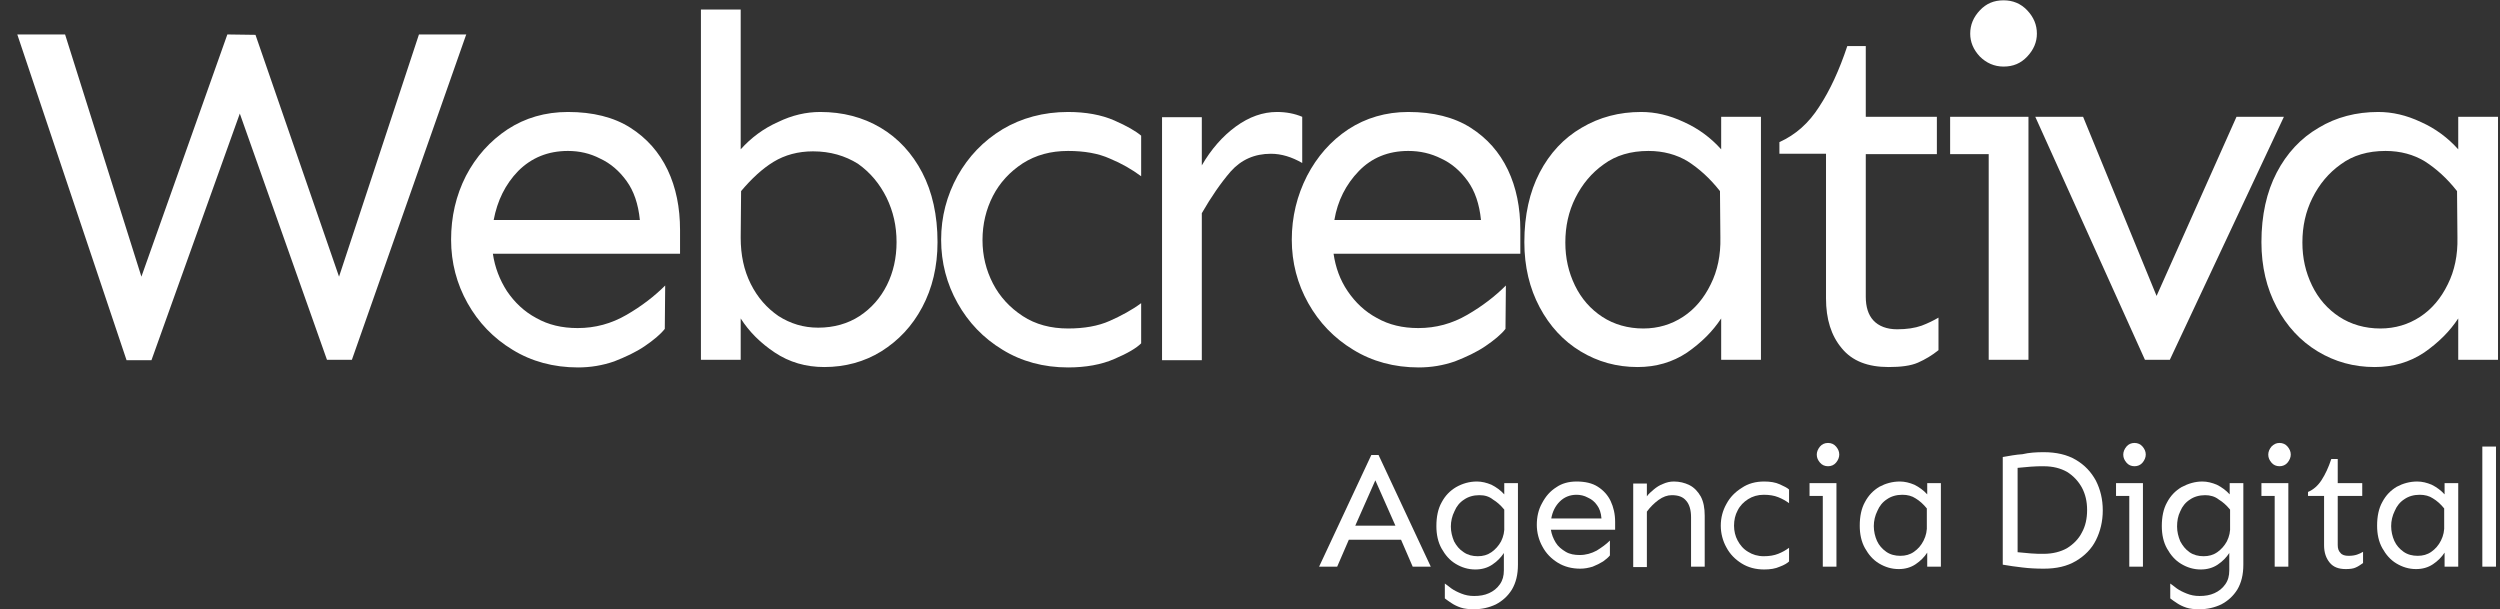
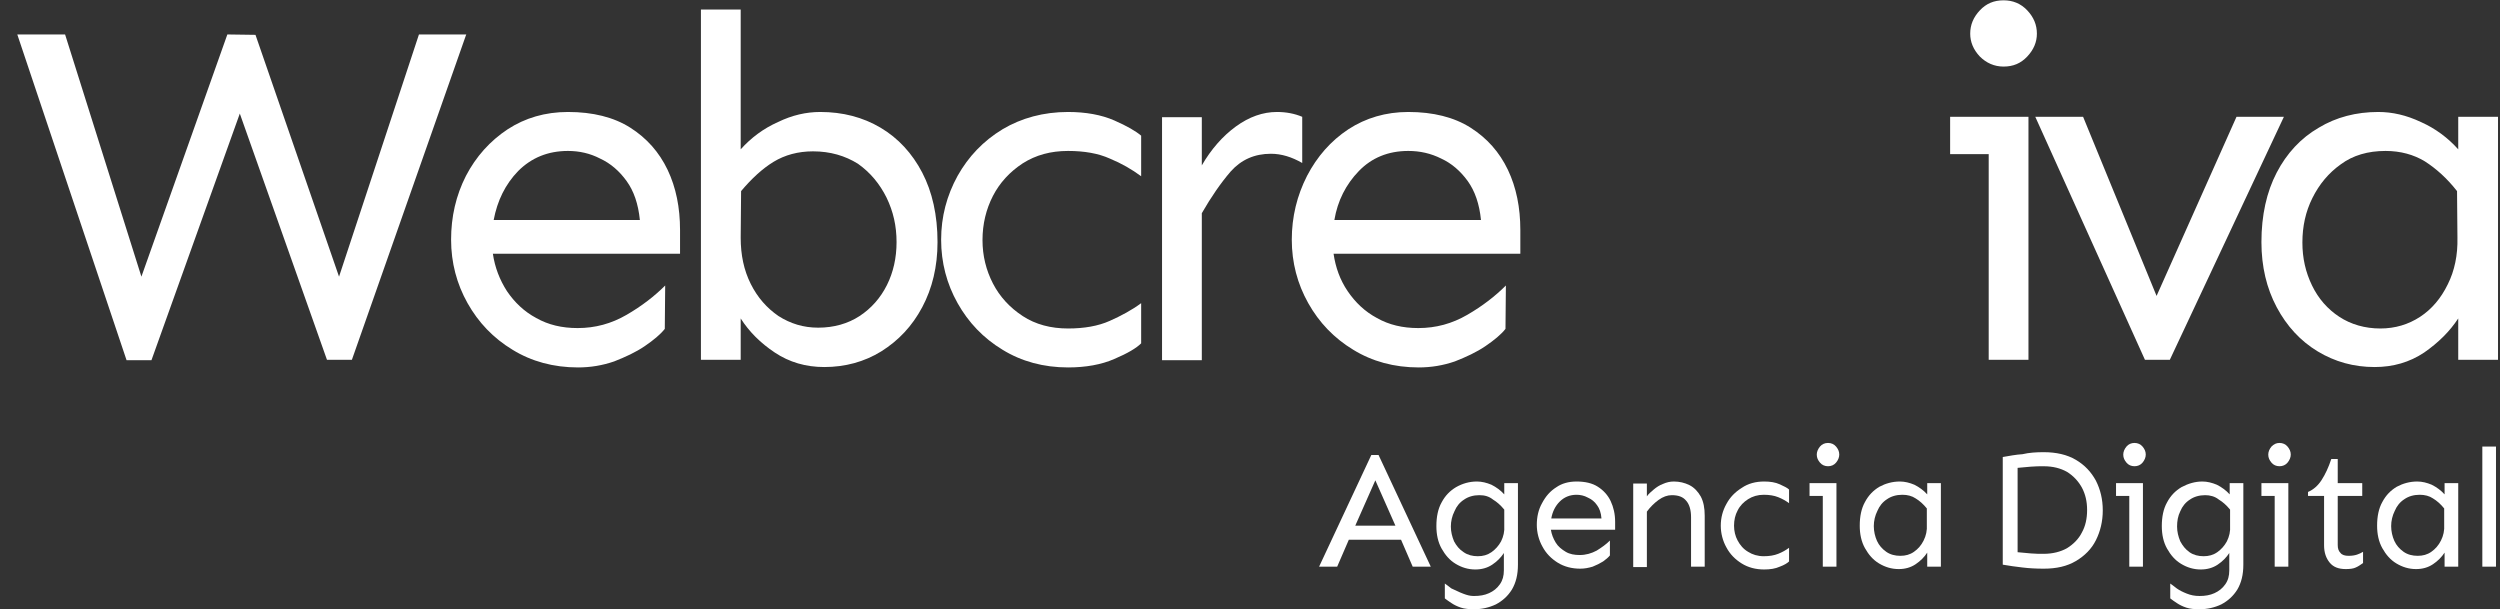
<svg xmlns="http://www.w3.org/2000/svg" width="119" height="29" viewBox="0 0 119 29" fill="none">
  <rect x="0" y="0" width="119" height="29" fill="#333333" stroke="none" />
  <path d="M22.199 1.621L16.75 17.127H15.564L11.415 5.406L7.209 17.146H6.024L0.823 1.64H3.098L6.731 13.169L10.822 1.64L12.161 1.659L16.138 13.169L19.942 1.64H22.199V1.621Z" fill="white" />
  <path d="M27.036 5.33C28.221 5.33 29.216 5.579 30 6.076C30.783 6.573 31.376 7.242 31.778 8.083C32.179 8.925 32.37 9.881 32.37 10.951V12.079H23.461C23.556 12.729 23.786 13.322 24.13 13.857C24.493 14.393 24.952 14.832 25.526 15.138C26.099 15.463 26.749 15.616 27.495 15.616C28.336 15.616 29.101 15.406 29.827 14.985C30.554 14.565 31.166 14.087 31.663 13.59L31.644 15.655C31.433 15.922 31.108 16.19 30.688 16.477C30.267 16.764 29.77 16.993 29.235 17.203C28.68 17.395 28.107 17.49 27.514 17.49C26.348 17.49 25.296 17.203 24.398 16.649C23.48 16.094 22.772 15.349 22.256 14.431C21.74 13.513 21.472 12.5 21.472 11.41C21.472 10.32 21.702 9.307 22.18 8.37C22.658 7.452 23.327 6.707 24.168 6.152C24.99 5.617 25.946 5.33 27.036 5.33ZM27.036 7.185C26.08 7.185 25.296 7.51 24.665 8.141C24.053 8.772 23.671 9.555 23.499 10.473H30.458C30.382 9.708 30.172 9.097 29.827 8.619C29.483 8.141 29.063 7.777 28.566 7.548C28.087 7.299 27.571 7.185 27.036 7.185Z" fill="white" />
  <path d="M39.043 5.33C40.114 5.33 41.07 5.579 41.911 6.076C42.752 6.573 43.421 7.299 43.899 8.217C44.377 9.135 44.626 10.244 44.626 11.525C44.626 12.691 44.377 13.723 43.899 14.622C43.421 15.521 42.771 16.209 41.949 16.725C41.146 17.222 40.228 17.471 39.234 17.471C38.355 17.471 37.571 17.241 36.883 16.783C36.194 16.324 35.659 15.788 35.257 15.158V17.127H33.364V0.455H35.257V7.108C35.754 6.554 36.347 6.114 37.035 5.808C37.705 5.483 38.374 5.33 39.043 5.33ZM38.699 7.204C37.991 7.204 37.361 7.376 36.825 7.701C36.29 8.026 35.774 8.504 35.276 9.097L35.257 11.315C35.257 12.137 35.41 12.863 35.735 13.513C36.06 14.163 36.5 14.66 37.055 15.043C37.628 15.406 38.24 15.597 38.947 15.597C39.693 15.597 40.362 15.406 40.917 15.043C41.471 14.68 41.911 14.182 42.217 13.571C42.523 12.959 42.676 12.27 42.676 11.525C42.676 10.76 42.523 10.072 42.198 9.403C41.873 8.752 41.433 8.217 40.84 7.796C40.228 7.414 39.521 7.204 38.699 7.204Z" fill="white" />
  <path d="M50.84 5.33C51.681 5.33 52.426 5.464 53.038 5.732C53.65 5.999 54.071 6.248 54.319 6.458V8.389C53.88 8.064 53.383 7.777 52.828 7.548C52.274 7.299 51.604 7.185 50.84 7.185C50.017 7.185 49.31 7.376 48.679 7.777C48.067 8.179 47.589 8.695 47.264 9.326C46.939 9.957 46.767 10.664 46.767 11.429C46.767 12.175 46.939 12.863 47.264 13.494C47.589 14.125 48.067 14.641 48.679 15.043C49.291 15.444 50.017 15.636 50.84 15.636C51.604 15.636 52.274 15.521 52.828 15.272C53.383 15.024 53.88 14.756 54.319 14.431V16.343C54.09 16.572 53.669 16.821 53.038 17.089C52.426 17.356 51.681 17.49 50.84 17.49C49.673 17.49 48.622 17.203 47.723 16.649C46.805 16.094 46.098 15.349 45.582 14.431C45.066 13.513 44.798 12.5 44.798 11.41C44.798 10.32 45.066 9.307 45.582 8.37C46.098 7.452 46.805 6.707 47.723 6.152C48.622 5.617 49.673 5.33 50.84 5.33Z" fill="white" />
  <path d="M57.206 5.56V7.873C57.646 7.108 58.2 6.477 58.831 6.018C59.462 5.56 60.112 5.33 60.782 5.33C61.221 5.33 61.623 5.407 61.986 5.56V7.758C61.489 7.471 60.992 7.319 60.495 7.319C59.711 7.319 59.08 7.605 58.583 8.16C58.105 8.714 57.646 9.383 57.206 10.148V17.146H55.313V5.579H57.206V5.56Z" fill="white" />
  <path d="M67.034 5.33C68.219 5.33 69.213 5.579 69.997 6.076C70.781 6.573 71.374 7.242 71.776 8.083C72.177 8.925 72.368 9.881 72.368 10.951V12.079H63.478C63.573 12.729 63.784 13.322 64.147 13.857C64.51 14.393 64.969 14.832 65.543 15.138C66.116 15.463 66.766 15.616 67.512 15.616C68.353 15.616 69.118 15.406 69.844 14.985C70.571 14.565 71.183 14.087 71.68 13.59L71.661 15.655C71.451 15.922 71.126 16.19 70.705 16.477C70.284 16.764 69.787 16.993 69.252 17.203C68.697 17.395 68.124 17.49 67.531 17.49C66.365 17.49 65.313 17.203 64.415 16.649C63.497 16.094 62.789 15.349 62.273 14.431C61.757 13.513 61.489 12.5 61.489 11.41C61.489 10.32 61.738 9.307 62.216 8.37C62.694 7.452 63.344 6.707 64.185 6.152C65.007 5.617 65.963 5.33 67.034 5.33ZM67.034 7.185C66.078 7.185 65.294 7.51 64.682 8.141C64.07 8.772 63.669 9.555 63.516 10.473H70.495C70.418 9.708 70.208 9.097 69.864 8.619C69.519 8.141 69.099 7.777 68.602 7.548C68.105 7.299 67.588 7.185 67.034 7.185Z" fill="white" />
-   <path d="M78.123 5.33C78.792 5.33 79.462 5.483 80.15 5.808C80.838 6.114 81.431 6.554 81.928 7.108V5.56H83.821V17.127H81.928V15.158C81.526 15.769 80.991 16.305 80.303 16.783C79.614 17.241 78.831 17.471 77.951 17.471C76.957 17.471 76.058 17.222 75.236 16.725C74.414 16.228 73.764 15.521 73.286 14.622C72.808 13.723 72.559 12.691 72.559 11.525C72.559 10.244 72.808 9.135 73.286 8.217C73.764 7.299 74.433 6.573 75.293 6.076C76.135 5.579 77.072 5.33 78.123 5.33ZM78.467 7.185C77.626 7.185 76.919 7.395 76.345 7.816C75.752 8.236 75.312 8.772 74.987 9.422C74.662 10.072 74.51 10.779 74.51 11.544C74.51 12.29 74.662 12.959 74.968 13.59C75.274 14.221 75.714 14.718 76.269 15.081C76.823 15.444 77.492 15.636 78.219 15.636C78.926 15.636 79.557 15.444 80.112 15.081C80.666 14.718 81.106 14.201 81.431 13.532C81.756 12.882 81.909 12.137 81.89 11.315L81.871 9.097C81.392 8.485 80.876 8.026 80.341 7.682C79.806 7.357 79.175 7.185 78.467 7.185Z" fill="white" />
-   <path d="M88.811 2.233V5.559H92.195V7.337H88.811V14.125C88.811 14.603 88.926 14.985 89.174 15.253C89.423 15.521 89.805 15.674 90.302 15.674C90.761 15.674 91.144 15.616 91.469 15.502C91.774 15.387 92.042 15.253 92.272 15.119V16.668C91.966 16.916 91.641 17.108 91.296 17.261C90.952 17.413 90.474 17.471 89.901 17.471C88.906 17.471 88.161 17.184 87.664 16.572C87.167 15.979 86.918 15.196 86.918 14.201V7.318H84.7V6.764C85.465 6.42 86.096 5.865 86.593 5.081C87.109 4.297 87.549 3.342 87.931 2.194H88.811V2.233Z" fill="white" />
  <path d="M96.555 5.559V17.127H94.662V7.337H92.826V5.559H96.555ZM95.369 0.015C95.809 0.015 96.191 0.168 96.497 0.493C96.803 0.818 96.956 1.181 96.956 1.602C96.956 2.003 96.803 2.366 96.497 2.691C96.191 3.016 95.828 3.169 95.369 3.169C94.929 3.169 94.547 2.997 94.241 2.691C93.935 2.366 93.782 2.003 93.782 1.602C93.782 1.181 93.935 0.818 94.241 0.493C94.547 0.168 94.91 0.015 95.369 0.015Z" fill="white" />
  <path d="M108.714 5.559L103.284 17.126H102.099L96.879 5.559H99.155L102.653 14.086L106.458 5.559H108.714Z" fill="white" />
  <path d="M113.207 5.33C113.877 5.33 114.546 5.483 115.234 5.808C115.922 6.114 116.515 6.554 117.012 7.108V5.56H118.905V17.127H117.012V15.158C116.611 15.769 116.075 16.305 115.387 16.783C114.699 17.241 113.915 17.471 113.035 17.471C112.041 17.471 111.142 17.222 110.32 16.725C109.498 16.228 108.848 15.521 108.37 14.622C107.892 13.723 107.644 12.691 107.644 11.525C107.644 10.244 107.892 9.135 108.37 8.217C108.848 7.299 109.517 6.573 110.378 6.076C111.2 5.579 112.156 5.33 113.207 5.33ZM113.551 7.185C112.71 7.185 112.003 7.395 111.429 7.816C110.837 8.236 110.397 8.772 110.072 9.422C109.747 10.072 109.594 10.779 109.594 11.544C109.594 12.29 109.747 12.959 110.053 13.59C110.359 14.221 110.798 14.718 111.353 15.081C111.907 15.444 112.576 15.636 113.303 15.636C114.01 15.636 114.641 15.444 115.196 15.081C115.75 14.718 116.19 14.201 116.515 13.532C116.84 12.882 116.993 12.137 116.974 11.315L116.955 9.097C116.477 8.485 115.961 8.026 115.425 7.682C114.89 7.357 114.259 7.185 113.551 7.185Z" fill="white" />
  <path d="M97.281 21.524C97.874 21.524 98.39 21.639 98.811 21.888C99.231 22.136 99.537 22.461 99.766 22.882C99.977 23.302 100.092 23.761 100.092 24.297C100.092 24.813 99.977 25.291 99.766 25.712C99.556 26.132 99.231 26.457 98.811 26.706C98.39 26.954 97.893 27.069 97.281 27.069C96.918 27.069 96.574 27.05 96.268 27.012C95.962 26.974 95.637 26.935 95.331 26.878V21.754C95.656 21.697 95.962 21.639 96.268 21.62C96.593 21.544 96.918 21.524 97.281 21.524ZM97.281 22.194C97.09 22.194 96.879 22.194 96.669 22.213C96.459 22.232 96.249 22.251 96.038 22.27V26.285C96.249 26.304 96.44 26.323 96.669 26.343C96.879 26.362 97.09 26.362 97.281 26.362C97.702 26.362 98.084 26.266 98.39 26.094C98.696 25.903 98.944 25.654 99.097 25.348C99.269 25.042 99.346 24.679 99.346 24.278C99.346 23.876 99.269 23.532 99.097 23.207C98.925 22.901 98.696 22.652 98.39 22.461C98.084 22.289 97.721 22.194 97.281 22.194Z" fill="white" />
  <path d="M102.004 22.996V26.973H101.354V23.608H100.723V22.996H102.004ZM101.602 21.084C101.755 21.084 101.889 21.142 101.985 21.256C102.08 21.371 102.138 21.486 102.138 21.639C102.138 21.773 102.08 21.907 101.985 22.021C101.889 22.136 101.755 22.193 101.602 22.193C101.449 22.193 101.315 22.136 101.22 22.021C101.124 21.907 101.067 21.792 101.067 21.639C101.067 21.505 101.124 21.371 101.22 21.256C101.315 21.142 101.449 21.084 101.602 21.084Z" fill="white" />
  <path d="M104.833 22.92C105.063 22.92 105.292 22.977 105.521 23.073C105.751 23.188 105.961 23.341 106.133 23.532V22.996H106.783V26.878C106.783 27.356 106.688 27.738 106.497 28.063C106.305 28.369 106.057 28.598 105.732 28.77C105.407 28.923 105.063 29 104.699 29C104.451 29 104.24 28.981 104.068 28.923C103.896 28.866 103.743 28.79 103.629 28.713C103.514 28.637 103.399 28.56 103.304 28.484V27.776C103.38 27.834 103.495 27.91 103.61 28.006C103.743 28.101 103.896 28.178 104.088 28.254C104.279 28.331 104.47 28.369 104.699 28.369C104.967 28.369 105.196 28.331 105.407 28.235C105.617 28.14 105.789 28.006 105.923 27.814C106.057 27.623 106.114 27.413 106.114 27.145V26.323C105.98 26.534 105.789 26.725 105.56 26.878C105.33 27.031 105.063 27.107 104.757 27.107C104.413 27.107 104.107 27.012 103.82 26.839C103.533 26.667 103.323 26.419 103.151 26.113C102.979 25.807 102.902 25.444 102.902 25.042C102.902 24.602 102.979 24.22 103.151 23.914C103.323 23.589 103.552 23.36 103.839 23.188C104.164 23.015 104.489 22.92 104.833 22.92ZM104.967 23.57C104.68 23.57 104.432 23.646 104.24 23.78C104.03 23.914 103.877 24.105 103.782 24.335C103.667 24.564 103.629 24.813 103.629 25.061C103.629 25.31 103.686 25.539 103.782 25.769C103.896 25.979 104.03 26.151 104.221 26.285C104.413 26.419 104.642 26.476 104.891 26.476C105.139 26.476 105.349 26.419 105.541 26.285C105.732 26.151 105.885 25.979 105.999 25.769C106.114 25.539 106.172 25.291 106.152 25.023V24.258C105.98 24.048 105.808 23.895 105.617 23.78C105.426 23.627 105.196 23.57 104.967 23.57Z" fill="white" />
  <path d="M108.925 22.996V26.973H108.275V23.608H107.644V22.996H108.925ZM108.504 21.084C108.657 21.084 108.791 21.142 108.887 21.256C108.982 21.371 109.04 21.486 109.04 21.639C109.04 21.773 108.982 21.907 108.887 22.021C108.791 22.136 108.657 22.193 108.504 22.193C108.351 22.193 108.217 22.136 108.122 22.021C108.026 21.907 107.969 21.792 107.969 21.639C107.969 21.505 108.026 21.371 108.122 21.256C108.237 21.142 108.351 21.084 108.504 21.084Z" fill="white" />
  <path d="M111.276 21.849V22.996H112.443V23.608H111.276V25.941C111.276 26.113 111.315 26.227 111.41 26.323C111.487 26.419 111.62 26.457 111.793 26.457C111.946 26.457 112.079 26.438 112.194 26.4C112.309 26.361 112.385 26.323 112.481 26.266V26.801C112.366 26.878 112.271 26.954 112.137 27.011C112.022 27.069 111.85 27.088 111.659 27.088C111.315 27.088 111.066 26.992 110.894 26.782C110.722 26.572 110.626 26.304 110.626 25.96V23.608H109.862V23.417C110.129 23.302 110.34 23.111 110.512 22.843C110.684 22.576 110.837 22.251 110.97 21.849H111.276V21.849Z" fill="white" />
  <path d="M115.062 22.92C115.292 22.92 115.521 22.977 115.75 23.073C115.98 23.188 116.19 23.341 116.362 23.532V22.996H117.012V26.973H116.362V26.304C116.228 26.514 116.037 26.706 115.808 26.858C115.578 27.012 115.311 27.088 115.005 27.088C114.661 27.088 114.355 26.992 114.068 26.82C113.781 26.648 113.571 26.4 113.399 26.094C113.227 25.788 113.15 25.425 113.15 25.023C113.15 24.583 113.227 24.201 113.399 23.895C113.571 23.57 113.8 23.341 114.087 23.169C114.374 23.015 114.699 22.92 115.062 22.92ZM115.177 23.551C114.89 23.551 114.641 23.627 114.45 23.761C114.24 23.895 114.087 24.086 113.991 24.316C113.877 24.545 113.819 24.794 113.819 25.042C113.819 25.291 113.877 25.539 113.972 25.75C114.068 25.96 114.221 26.132 114.412 26.266C114.603 26.4 114.833 26.457 115.081 26.457C115.33 26.457 115.54 26.4 115.731 26.266C115.922 26.132 116.075 25.96 116.19 25.73C116.305 25.501 116.362 25.253 116.343 24.966V24.201C116.171 23.991 115.999 23.838 115.808 23.723C115.636 23.608 115.425 23.551 115.177 23.551Z" fill="white" />
  <path d="M118.809 21.256V26.973H118.159V21.256H118.809Z" fill="white" />
  <path d="M87.415 22.996V26.973H86.765V23.608H86.134V22.996H87.415ZM87.014 21.084C87.167 21.084 87.301 21.142 87.396 21.256C87.492 21.371 87.549 21.486 87.549 21.639C87.549 21.773 87.492 21.907 87.396 22.021C87.301 22.136 87.167 22.193 87.014 22.193C86.861 22.193 86.727 22.136 86.631 22.021C86.536 21.907 86.478 21.792 86.478 21.639C86.478 21.505 86.536 21.371 86.631 21.256C86.727 21.142 86.861 21.084 87.014 21.084Z" fill="white" />
  <path d="M90.436 22.92C90.666 22.92 90.895 22.977 91.124 23.073C91.354 23.188 91.564 23.341 91.736 23.532V22.996H92.386V26.973H91.736V26.304C91.602 26.514 91.411 26.706 91.182 26.858C90.952 27.012 90.685 27.088 90.379 27.088C90.035 27.088 89.729 26.992 89.442 26.82C89.155 26.648 88.945 26.4 88.773 26.094C88.601 25.788 88.524 25.425 88.524 25.023C88.524 24.583 88.601 24.201 88.773 23.895C88.945 23.57 89.174 23.341 89.461 23.169C89.748 23.015 90.073 22.92 90.436 22.92ZM90.551 23.551C90.264 23.551 90.016 23.627 89.824 23.761C89.614 23.895 89.461 24.086 89.365 24.316C89.251 24.545 89.193 24.794 89.193 25.042C89.193 25.291 89.251 25.539 89.346 25.75C89.442 25.96 89.595 26.132 89.786 26.266C89.977 26.4 90.207 26.457 90.455 26.457C90.704 26.457 90.914 26.4 91.105 26.266C91.296 26.132 91.45 25.96 91.564 25.73C91.679 25.501 91.736 25.253 91.717 24.966V24.201C91.545 23.991 91.373 23.838 91.182 23.723C91.01 23.608 90.799 23.551 90.551 23.551Z" fill="white" />
  <path d="M65.619 21.658L68.105 26.973H67.244L66.69 25.692H64.204L63.65 26.973H62.789L65.275 21.658H65.619ZM65.466 22.863L64.51 25.023H66.422L65.466 22.863Z" fill="white" />
-   <path d="M70.303 22.92C70.533 22.92 70.762 22.977 70.992 23.073C71.221 23.188 71.431 23.341 71.603 23.532V22.996H72.254V26.878C72.254 27.356 72.158 27.738 71.967 28.063C71.776 28.369 71.527 28.598 71.202 28.77C70.877 28.923 70.533 29 70.169 29C69.921 29 69.711 28.981 69.539 28.923C69.367 28.866 69.214 28.79 69.099 28.713C68.984 28.637 68.869 28.56 68.774 28.484V27.776C68.85 27.834 68.965 27.91 69.08 28.006C69.214 28.101 69.367 28.178 69.558 28.254C69.749 28.331 69.94 28.369 70.169 28.369C70.437 28.369 70.667 28.331 70.877 28.235C71.087 28.14 71.259 28.006 71.393 27.814C71.527 27.623 71.584 27.413 71.584 27.145V26.323C71.451 26.534 71.259 26.725 71.03 26.878C70.8 27.031 70.533 27.107 70.227 27.107C69.883 27.107 69.577 27.012 69.29 26.839C69.003 26.667 68.793 26.419 68.621 26.113C68.449 25.807 68.372 25.444 68.372 25.042C68.372 24.602 68.449 24.22 68.621 23.914C68.793 23.589 69.022 23.36 69.309 23.188C69.615 23.015 69.94 22.92 70.303 22.92ZM70.418 23.57C70.131 23.57 69.883 23.646 69.692 23.78C69.481 23.914 69.328 24.105 69.233 24.335C69.118 24.564 69.061 24.813 69.061 25.061C69.061 25.31 69.118 25.539 69.214 25.769C69.328 25.979 69.462 26.151 69.672 26.285C69.864 26.419 70.093 26.476 70.342 26.476C70.59 26.476 70.8 26.419 70.992 26.285C71.183 26.151 71.336 25.979 71.451 25.769C71.565 25.539 71.623 25.291 71.603 25.023V24.258C71.431 24.048 71.259 23.895 71.068 23.78C70.877 23.627 70.667 23.57 70.418 23.57Z" fill="white" />
+   <path d="M70.303 22.92C70.533 22.92 70.762 22.977 70.992 23.073C71.221 23.188 71.431 23.341 71.603 23.532V22.996H72.254V26.878C72.254 27.356 72.158 27.738 71.967 28.063C71.776 28.369 71.527 28.598 71.202 28.77C70.877 28.923 70.533 29 70.169 29C69.921 29 69.711 28.981 69.539 28.923C69.367 28.866 69.214 28.79 69.099 28.713C68.984 28.637 68.869 28.56 68.774 28.484V27.776C68.85 27.834 68.965 27.91 69.08 28.006C69.749 28.331 69.94 28.369 70.169 28.369C70.437 28.369 70.667 28.331 70.877 28.235C71.087 28.14 71.259 28.006 71.393 27.814C71.527 27.623 71.584 27.413 71.584 27.145V26.323C71.451 26.534 71.259 26.725 71.03 26.878C70.8 27.031 70.533 27.107 70.227 27.107C69.883 27.107 69.577 27.012 69.29 26.839C69.003 26.667 68.793 26.419 68.621 26.113C68.449 25.807 68.372 25.444 68.372 25.042C68.372 24.602 68.449 24.22 68.621 23.914C68.793 23.589 69.022 23.36 69.309 23.188C69.615 23.015 69.94 22.92 70.303 22.92ZM70.418 23.57C70.131 23.57 69.883 23.646 69.692 23.78C69.481 23.914 69.328 24.105 69.233 24.335C69.118 24.564 69.061 24.813 69.061 25.061C69.061 25.31 69.118 25.539 69.214 25.769C69.328 25.979 69.462 26.151 69.672 26.285C69.864 26.419 70.093 26.476 70.342 26.476C70.59 26.476 70.8 26.419 70.992 26.285C71.183 26.151 71.336 25.979 71.451 25.769C71.565 25.539 71.623 25.291 71.603 25.023V24.258C71.431 24.048 71.259 23.895 71.068 23.78C70.877 23.627 70.667 23.57 70.418 23.57Z" fill="white" />
  <path d="M75.045 22.92C75.446 22.92 75.791 22.996 76.058 23.169C76.326 23.341 76.536 23.57 76.67 23.857C76.804 24.144 76.88 24.469 76.88 24.832V25.214H73.821C73.859 25.444 73.936 25.635 74.051 25.826C74.165 26.017 74.338 26.151 74.529 26.266C74.72 26.381 74.949 26.419 75.198 26.419C75.485 26.419 75.752 26.342 76.001 26.209C76.249 26.055 76.46 25.903 76.632 25.73V26.438C76.555 26.534 76.441 26.629 76.307 26.725C76.154 26.82 76.001 26.897 75.81 26.973C75.618 27.031 75.427 27.069 75.217 27.069C74.816 27.069 74.452 26.973 74.146 26.782C73.84 26.591 73.592 26.342 73.42 26.017C73.248 25.711 73.152 25.348 73.152 24.985C73.152 24.602 73.229 24.258 73.401 23.952C73.573 23.627 73.783 23.379 74.089 23.188C74.338 23.015 74.662 22.92 75.045 22.92ZM75.045 23.551C74.72 23.551 74.452 23.666 74.242 23.876C74.032 24.086 73.898 24.354 73.84 24.679H76.23C76.211 24.411 76.135 24.201 76.02 24.048C75.905 23.876 75.752 23.761 75.58 23.685C75.408 23.589 75.217 23.551 75.045 23.551Z" fill="white" />
  <path d="M78.391 22.996V23.627C78.467 23.513 78.582 23.417 78.716 23.302C78.85 23.188 79.003 23.092 79.156 23.035C79.328 22.958 79.5 22.92 79.672 22.92C79.939 22.92 80.188 22.977 80.418 23.092C80.647 23.207 80.819 23.398 80.953 23.627C81.087 23.876 81.144 24.182 81.144 24.545V26.973H80.494V24.622C80.494 24.277 80.417 24.01 80.264 23.838C80.112 23.646 79.882 23.57 79.576 23.57C79.366 23.57 79.156 23.646 78.945 23.799C78.735 23.952 78.544 24.144 78.391 24.354V26.992H77.741V23.015H78.391V22.996Z" fill="white" />
  <path d="M83.974 22.92C84.26 22.92 84.509 22.958 84.719 23.054C84.93 23.149 85.082 23.226 85.159 23.302V23.952C85.006 23.838 84.834 23.742 84.643 23.666C84.452 23.589 84.222 23.551 83.954 23.551C83.668 23.551 83.419 23.627 83.209 23.761C82.999 23.895 82.826 24.067 82.712 24.297C82.597 24.507 82.54 24.755 82.54 25.023C82.54 25.272 82.597 25.52 82.712 25.73C82.826 25.941 82.979 26.132 83.209 26.266C83.419 26.4 83.668 26.476 83.954 26.476C84.222 26.476 84.452 26.438 84.643 26.361C84.834 26.285 85.006 26.189 85.159 26.075V26.725C85.082 26.801 84.93 26.897 84.719 26.973C84.509 27.069 84.26 27.107 83.974 27.107C83.572 27.107 83.209 27.012 82.903 26.82C82.597 26.629 82.348 26.381 82.176 26.055C82.004 25.75 81.909 25.386 81.909 25.023C81.909 24.641 82.004 24.297 82.176 23.991C82.348 23.666 82.597 23.417 82.903 23.226C83.209 23.015 83.572 22.92 83.974 22.92Z" fill="white" />
</svg>